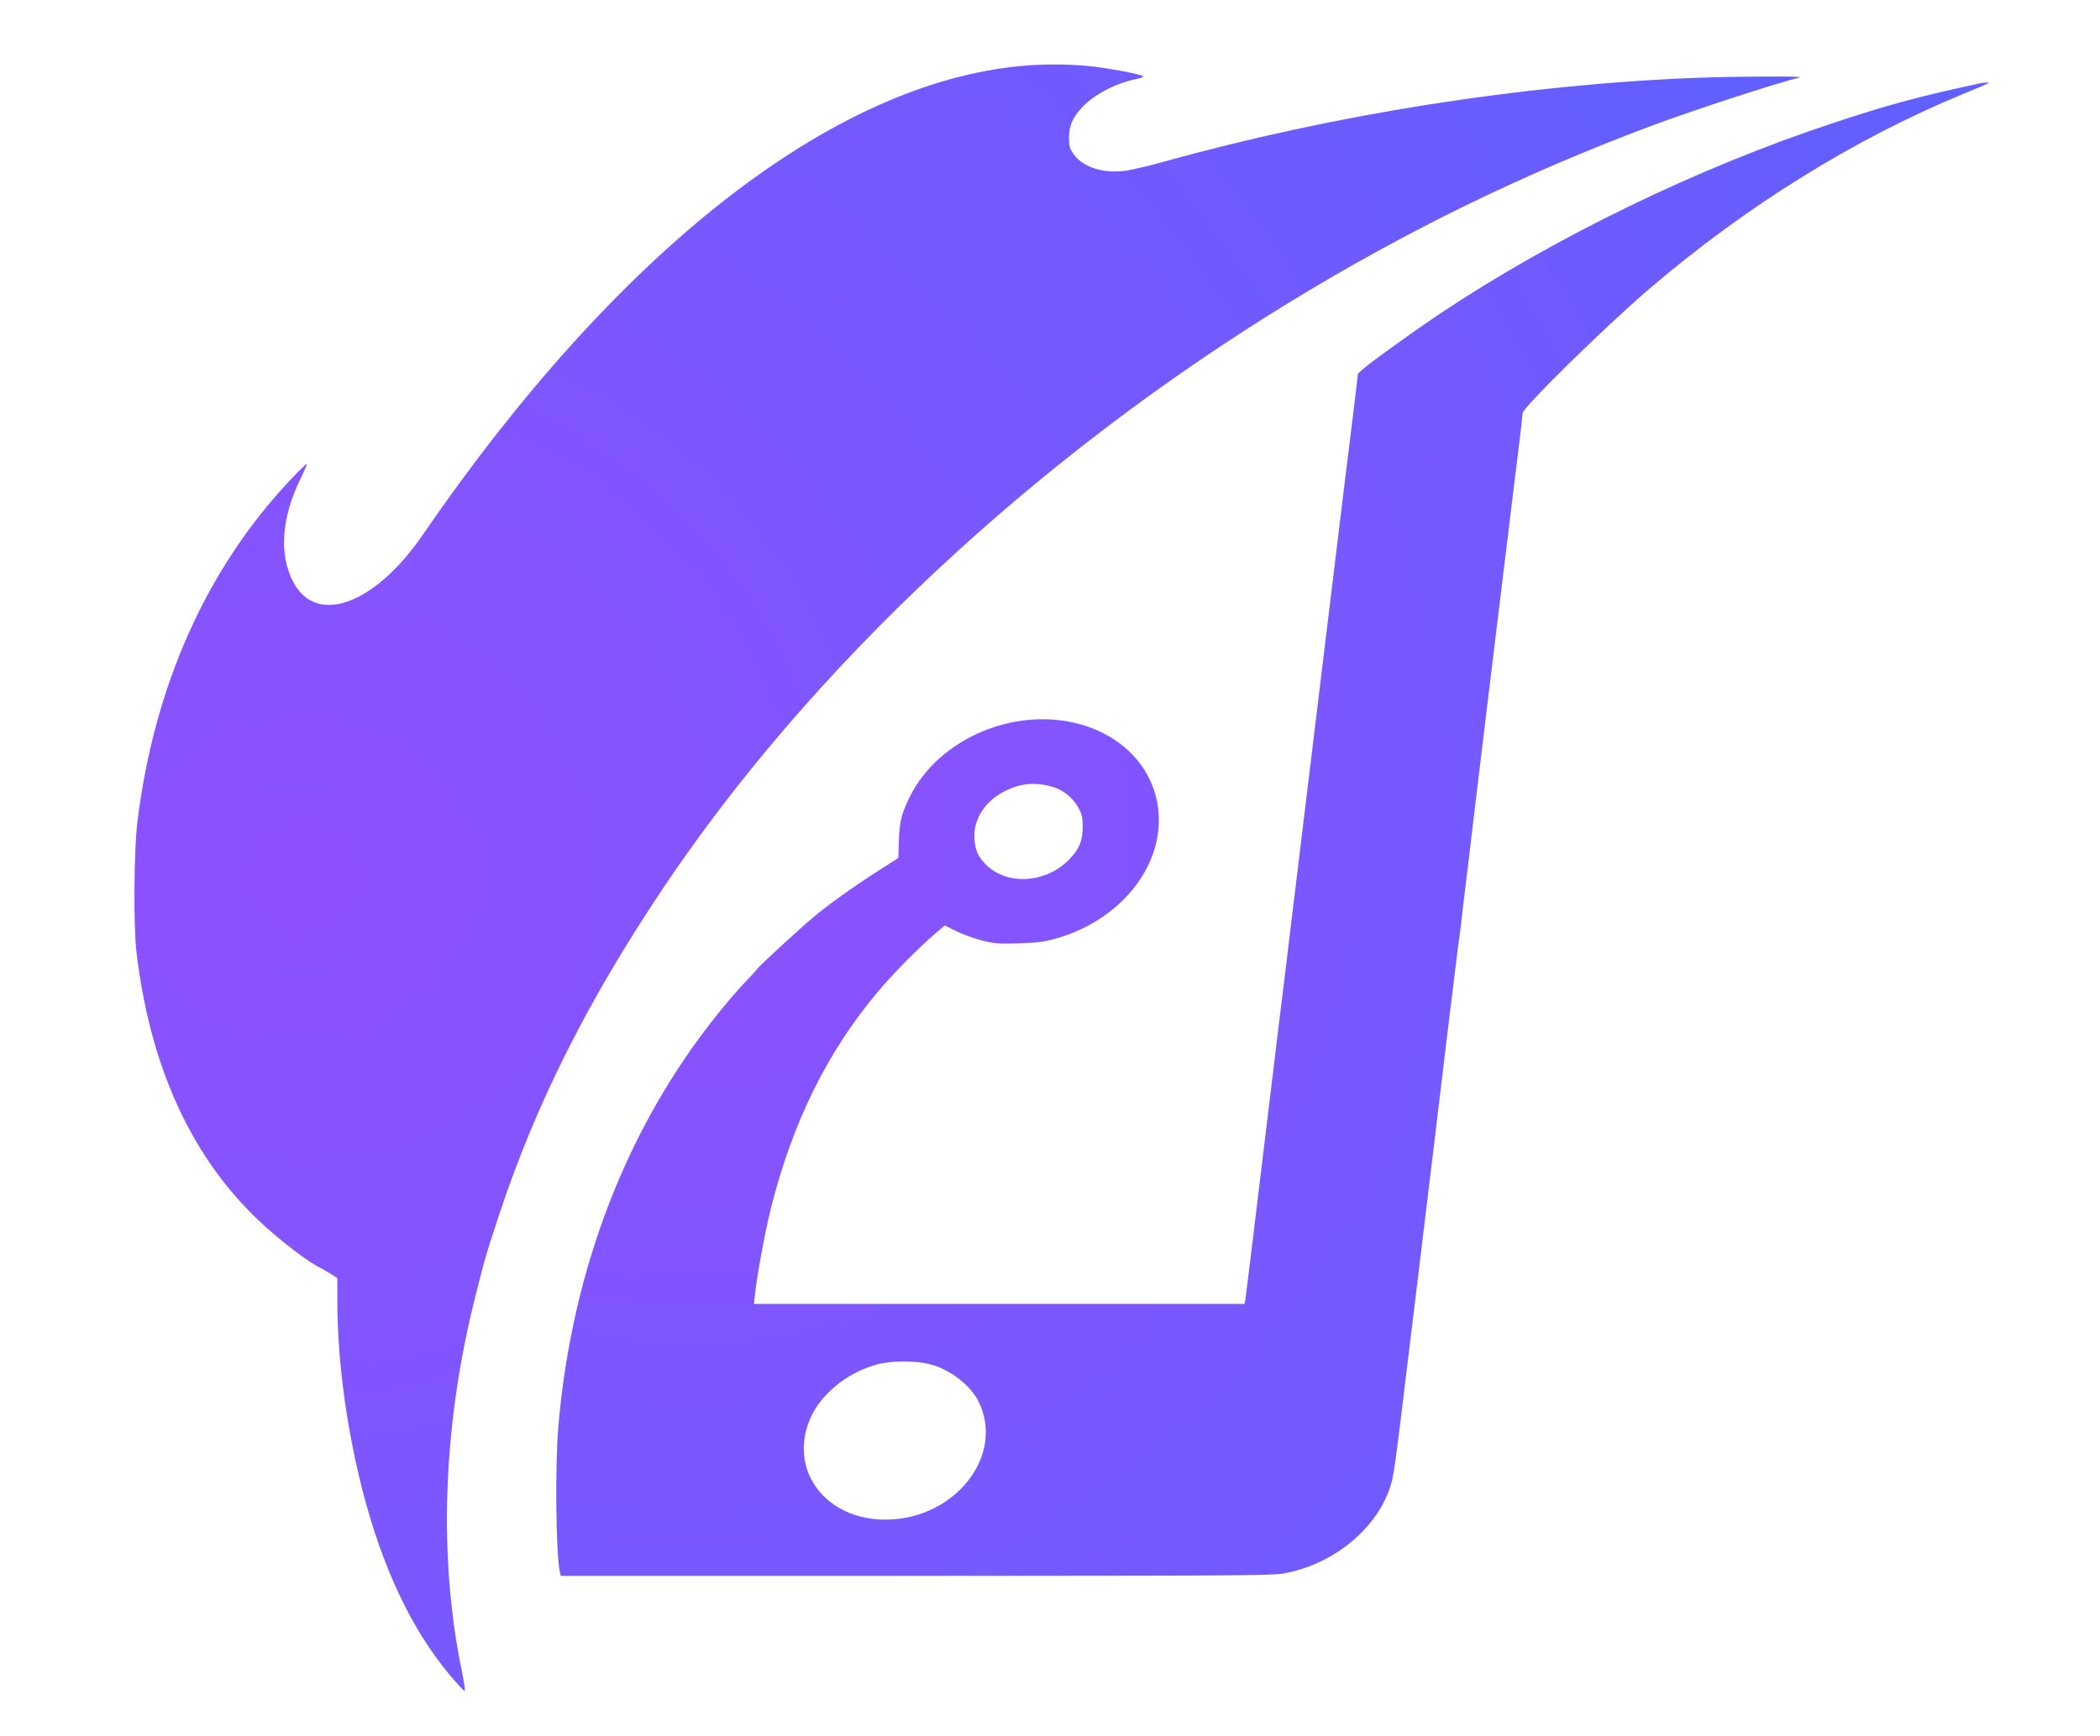
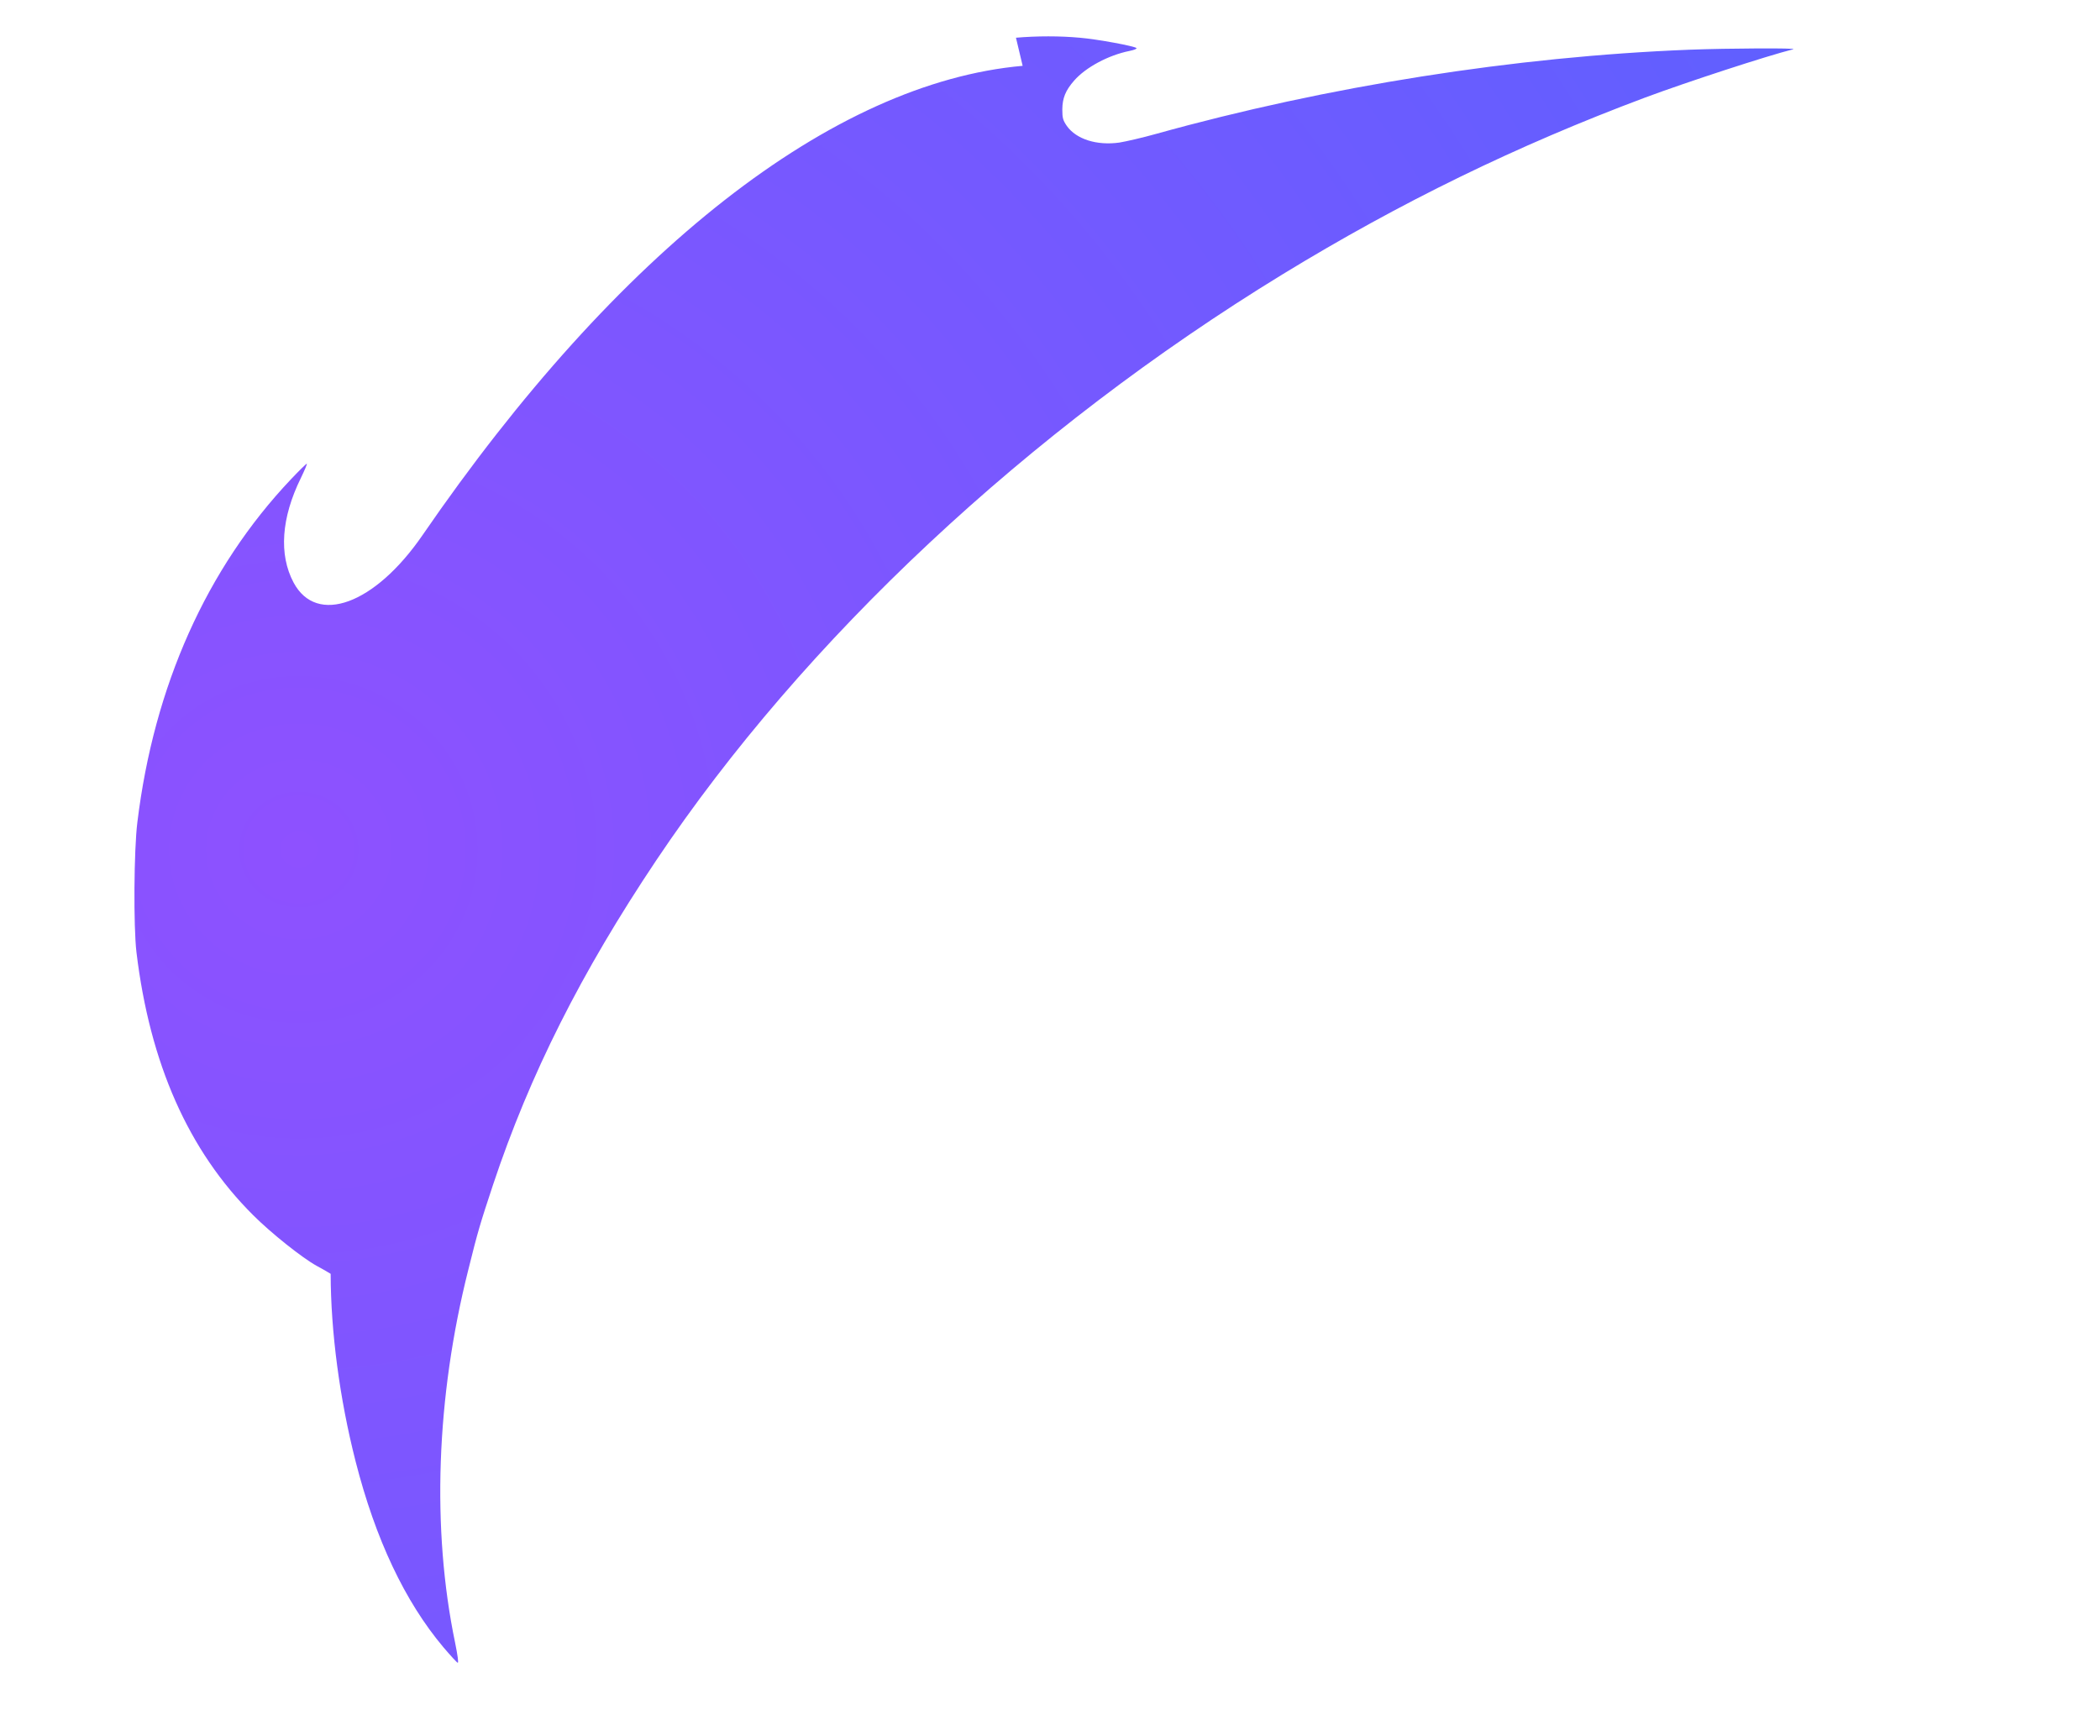
<svg xmlns="http://www.w3.org/2000/svg" version="1.0" width="600" height="496" viewBox="0 0 1382 1142" preserveAspectRatio="xMidYMid meet">
  <radialGradient id="a" cx="10%" cy="50%" r="100%">
    <stop offset="0" stop-color="#8e51ffcc" />
    <stop offset="1" stop-color="#615fff" />
  </radialGradient>
  <g transform="translate(0,1142) scale(0.1,-0.1)" fill="url(#a)" stroke="none">
-     <path d="M6730 10989 c-1250 -111 -2663 -1216 -3950 -3090 -313 -455 -696 -596 -848 -311 -98 184 -81 426 48 688 25 52 43 94 39 94 -4 0 -51 -46 -104 -102 -555 -586 -902 -1362 -1011 -2258 -23 -183 -26 -688 -6 -855 88 -732 342 -1307 768 -1731 119 -119 323 -281 417 -333 27 -14 68 -38 93 -53 l44 -28 0 -157 c1 -383 59 -822 164 -1234 131 -513 324 -922 578 -1224 46 -54 88 -100 94 -102 7 -2 0 48 -17 132 -155 747 -125 1614 87 2455 63 254 77 300 163 560 242 726 580 1397 1074 2135 973 1453 2447 2832 4122 3857 774 473 1541 847 2385 1163 274 102 803 275 975 318 37 9 -426 7 -685 -3 -1144 -45 -2381 -240 -3508 -554 -89 -25 -198 -50 -241 -57 -149 -21 -284 22 -346 109 -26 38 -30 52 -30 110 1 74 21 124 78 189 76 87 225 167 364 195 30 6 50 14 46 19 -14 13 -255 58 -373 68 -131 12 -281 12 -420 0z" />
-     <path d="M13025 10873 c-412 -90 -592 -138 -960 -260 -886 -292 -1834 -752 -2590 -1256 -171 -115 -441 -309 -499 -359 l-39 -34 -28 -235 c-16 -128 -47 -380 -69 -559 -53 -436 -315 -2593 -346 -2850 -13 -113 -42 -349 -64 -525 -21 -176 -82 -678 -135 -1115 -52 -437 -98 -805 -100 -817 l-5 -23 -1614 0 -1614 0 5 48 c11 119 67 426 107 584 142 564 369 1023 699 1418 103 123 277 299 388 393 l57 48 72 -36 c39 -20 115 -48 168 -62 89 -22 110 -24 247 -20 122 4 168 10 245 32 362 102 631 382 671 698 39 312 -146 589 -467 698 -440 149 -976 -67 -1171 -472 -52 -108 -64 -161 -68 -289 l-3 -105 -136 -87 c-152 -97 -318 -215 -416 -297 -90 -74 -359 -322 -376 -345 -7 -10 -44 -51 -82 -90 -38 -39 -119 -133 -179 -208 -597 -743 -958 -1677 -1048 -2708 -23 -272 -17 -845 10 -967 l5 -23 2334 0 c2024 0 2345 2 2419 15 352 61 656 327 722 630 8 38 31 201 50 360 19 160 71 589 116 955 44 366 89 737 100 825 59 500 151 1254 163 1345 8 58 18 130 21 160 3 30 24 204 46 385 22 182 48 404 59 495 11 91 51 426 90 745 140 1151 182 1492 196 1605 7 63 14 123 14 132 0 37 542 569 835 820 630 539 1349 987 2060 1280 94 39 172 72 174 74 5 5 -38 3 -64 -3z m-6100 -4629 c70 -20 134 -71 170 -135 26 -47 30 -64 30 -129 0 -94 -24 -150 -93 -219 -154 -154 -406 -167 -543 -30 -53 53 -71 94 -76 169 -10 131 73 256 210 320 101 48 193 55 302 24z m-795 -3804 c125 -34 257 -137 309 -241 178 -356 -155 -779 -613 -779 -222 0 -407 104 -492 275 -84 170 -46 385 95 538 93 100 208 171 341 208 99 27 260 27 360 -1z" />
+     <path d="M6730 10989 c-1250 -111 -2663 -1216 -3950 -3090 -313 -455 -696 -596 -848 -311 -98 184 -81 426 48 688 25 52 43 94 39 94 -4 0 -51 -46 -104 -102 -555 -586 -902 -1362 -1011 -2258 -23 -183 -26 -688 -6 -855 88 -732 342 -1307 768 -1731 119 -119 323 -281 417 -333 27 -14 68 -38 93 -53 c1 -383 59 -822 164 -1234 131 -513 324 -922 578 -1224 46 -54 88 -100 94 -102 7 -2 0 48 -17 132 -155 747 -125 1614 87 2455 63 254 77 300 163 560 242 726 580 1397 1074 2135 973 1453 2447 2832 4122 3857 774 473 1541 847 2385 1163 274 102 803 275 975 318 37 9 -426 7 -685 -3 -1144 -45 -2381 -240 -3508 -554 -89 -25 -198 -50 -241 -57 -149 -21 -284 22 -346 109 -26 38 -30 52 -30 110 1 74 21 124 78 189 76 87 225 167 364 195 30 6 50 14 46 19 -14 13 -255 58 -373 68 -131 12 -281 12 -420 0z" />
  </g>
</svg>